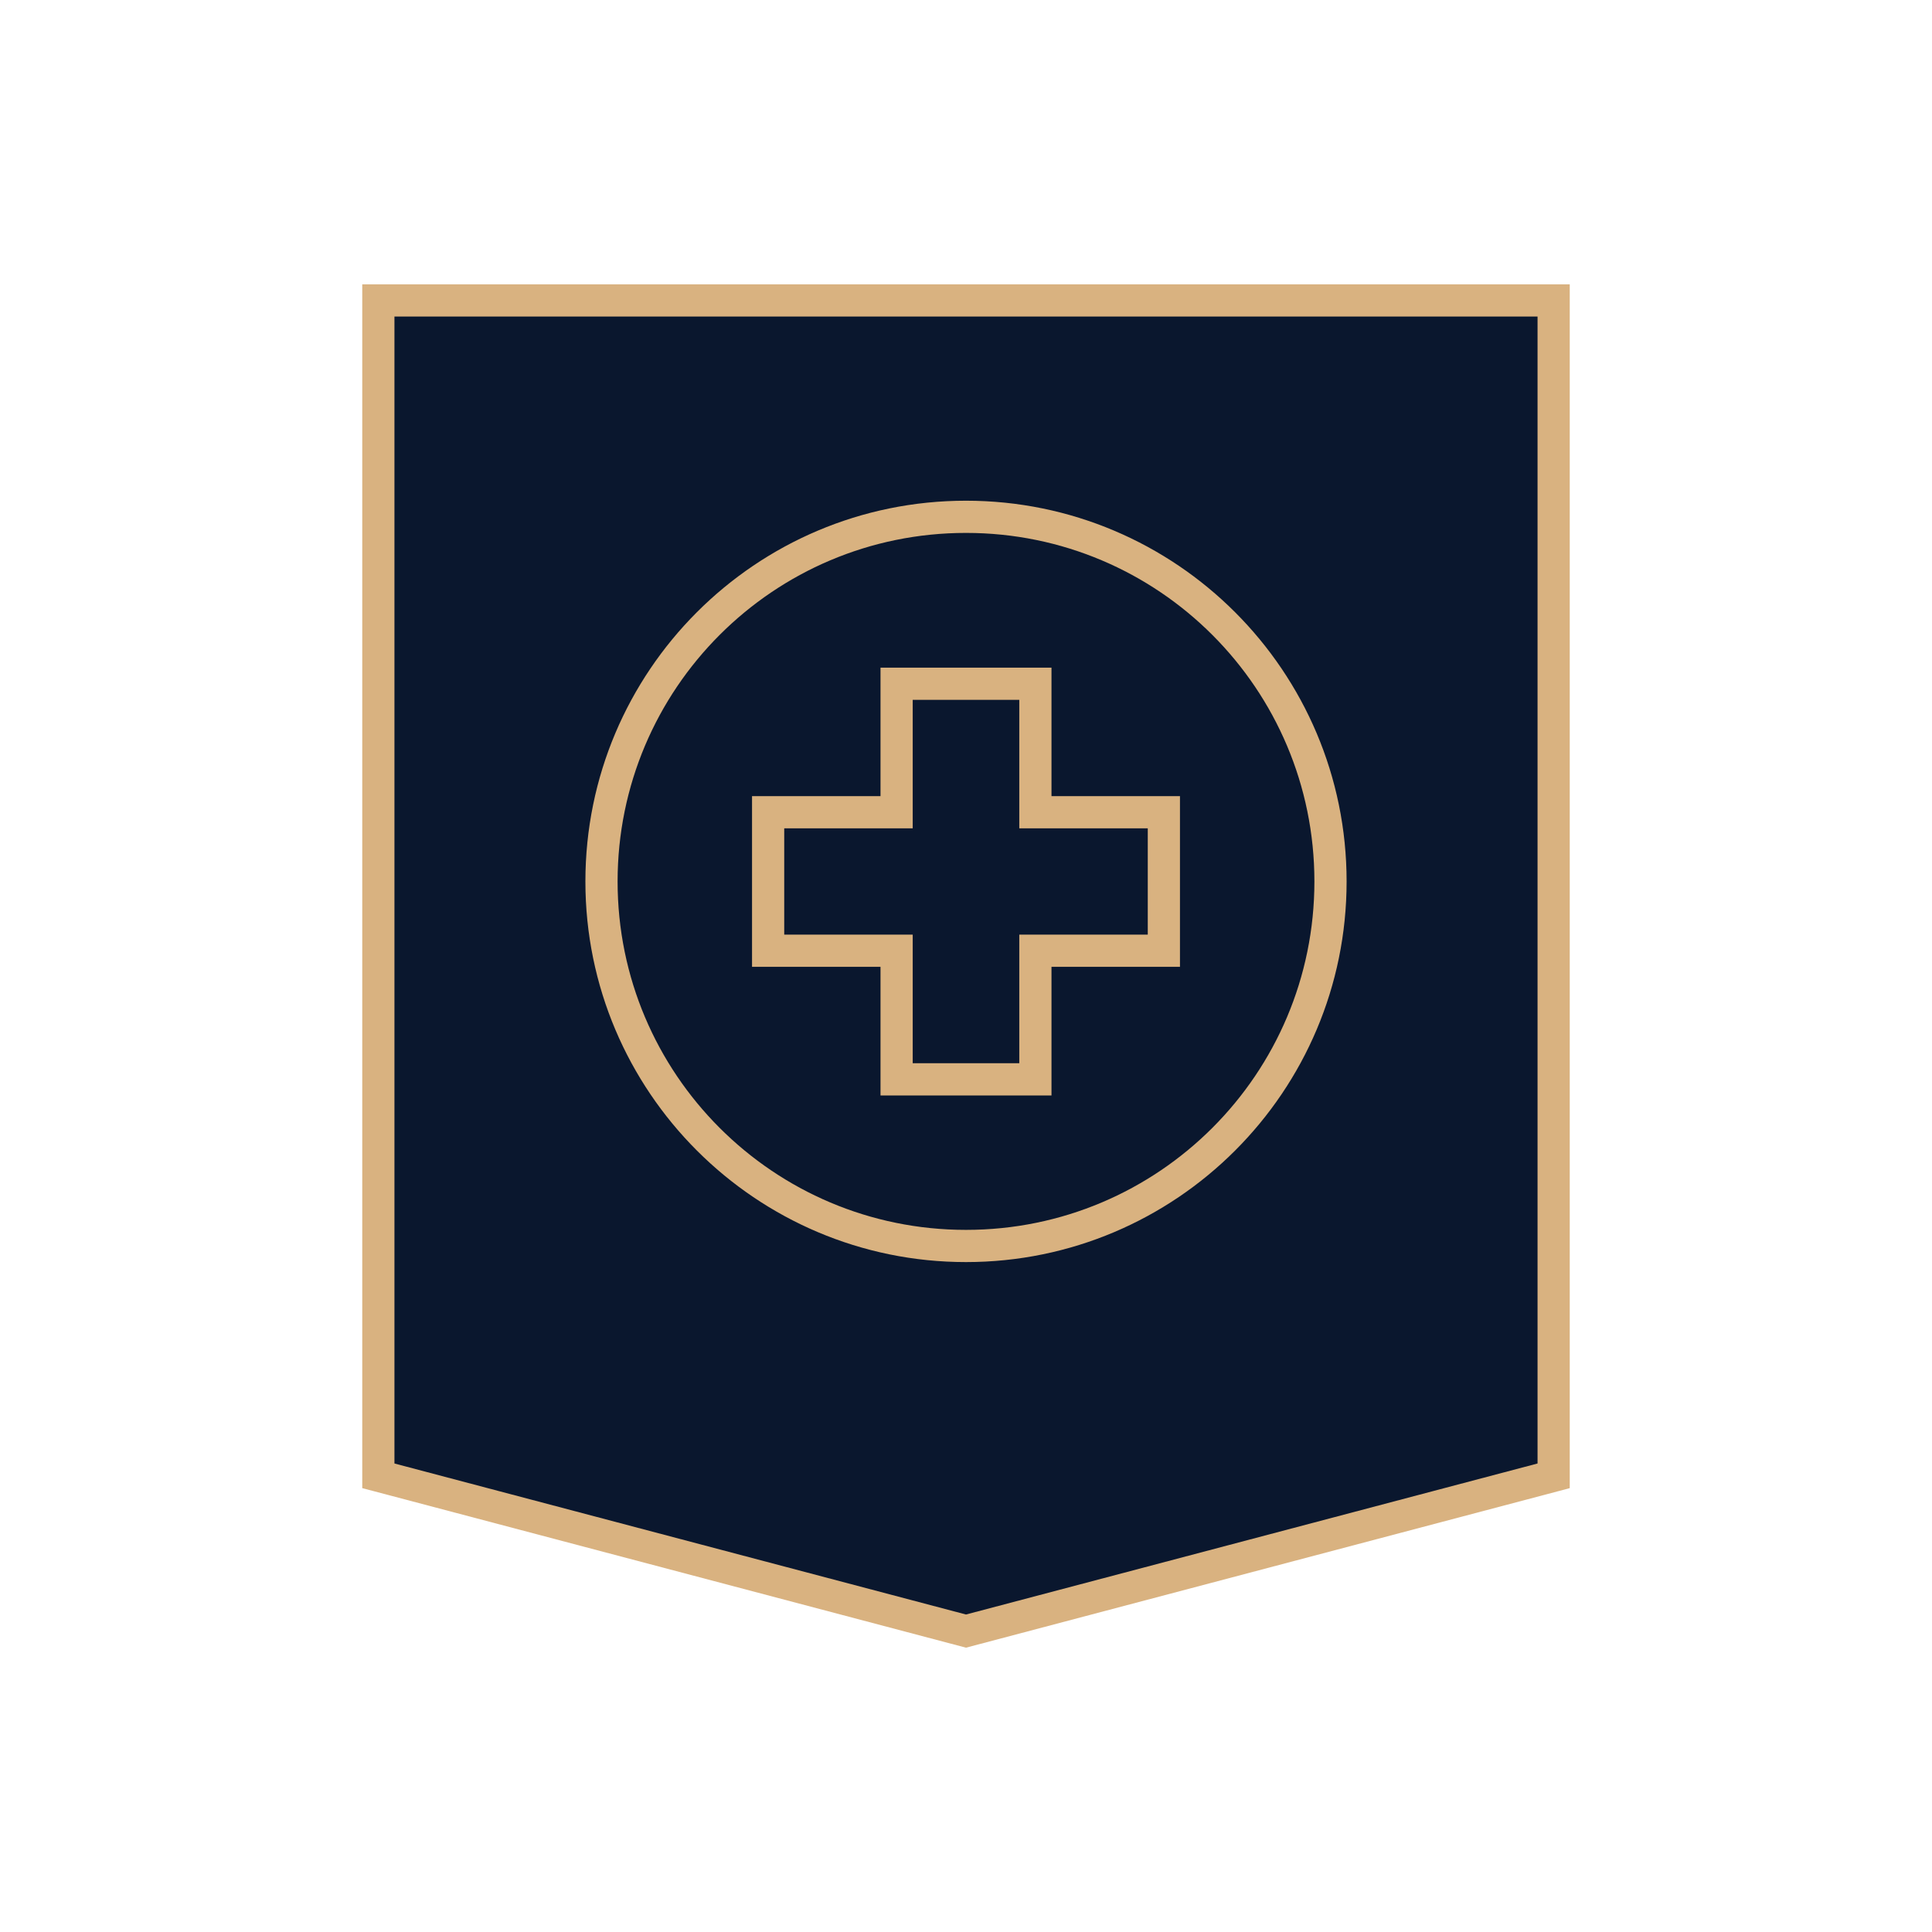
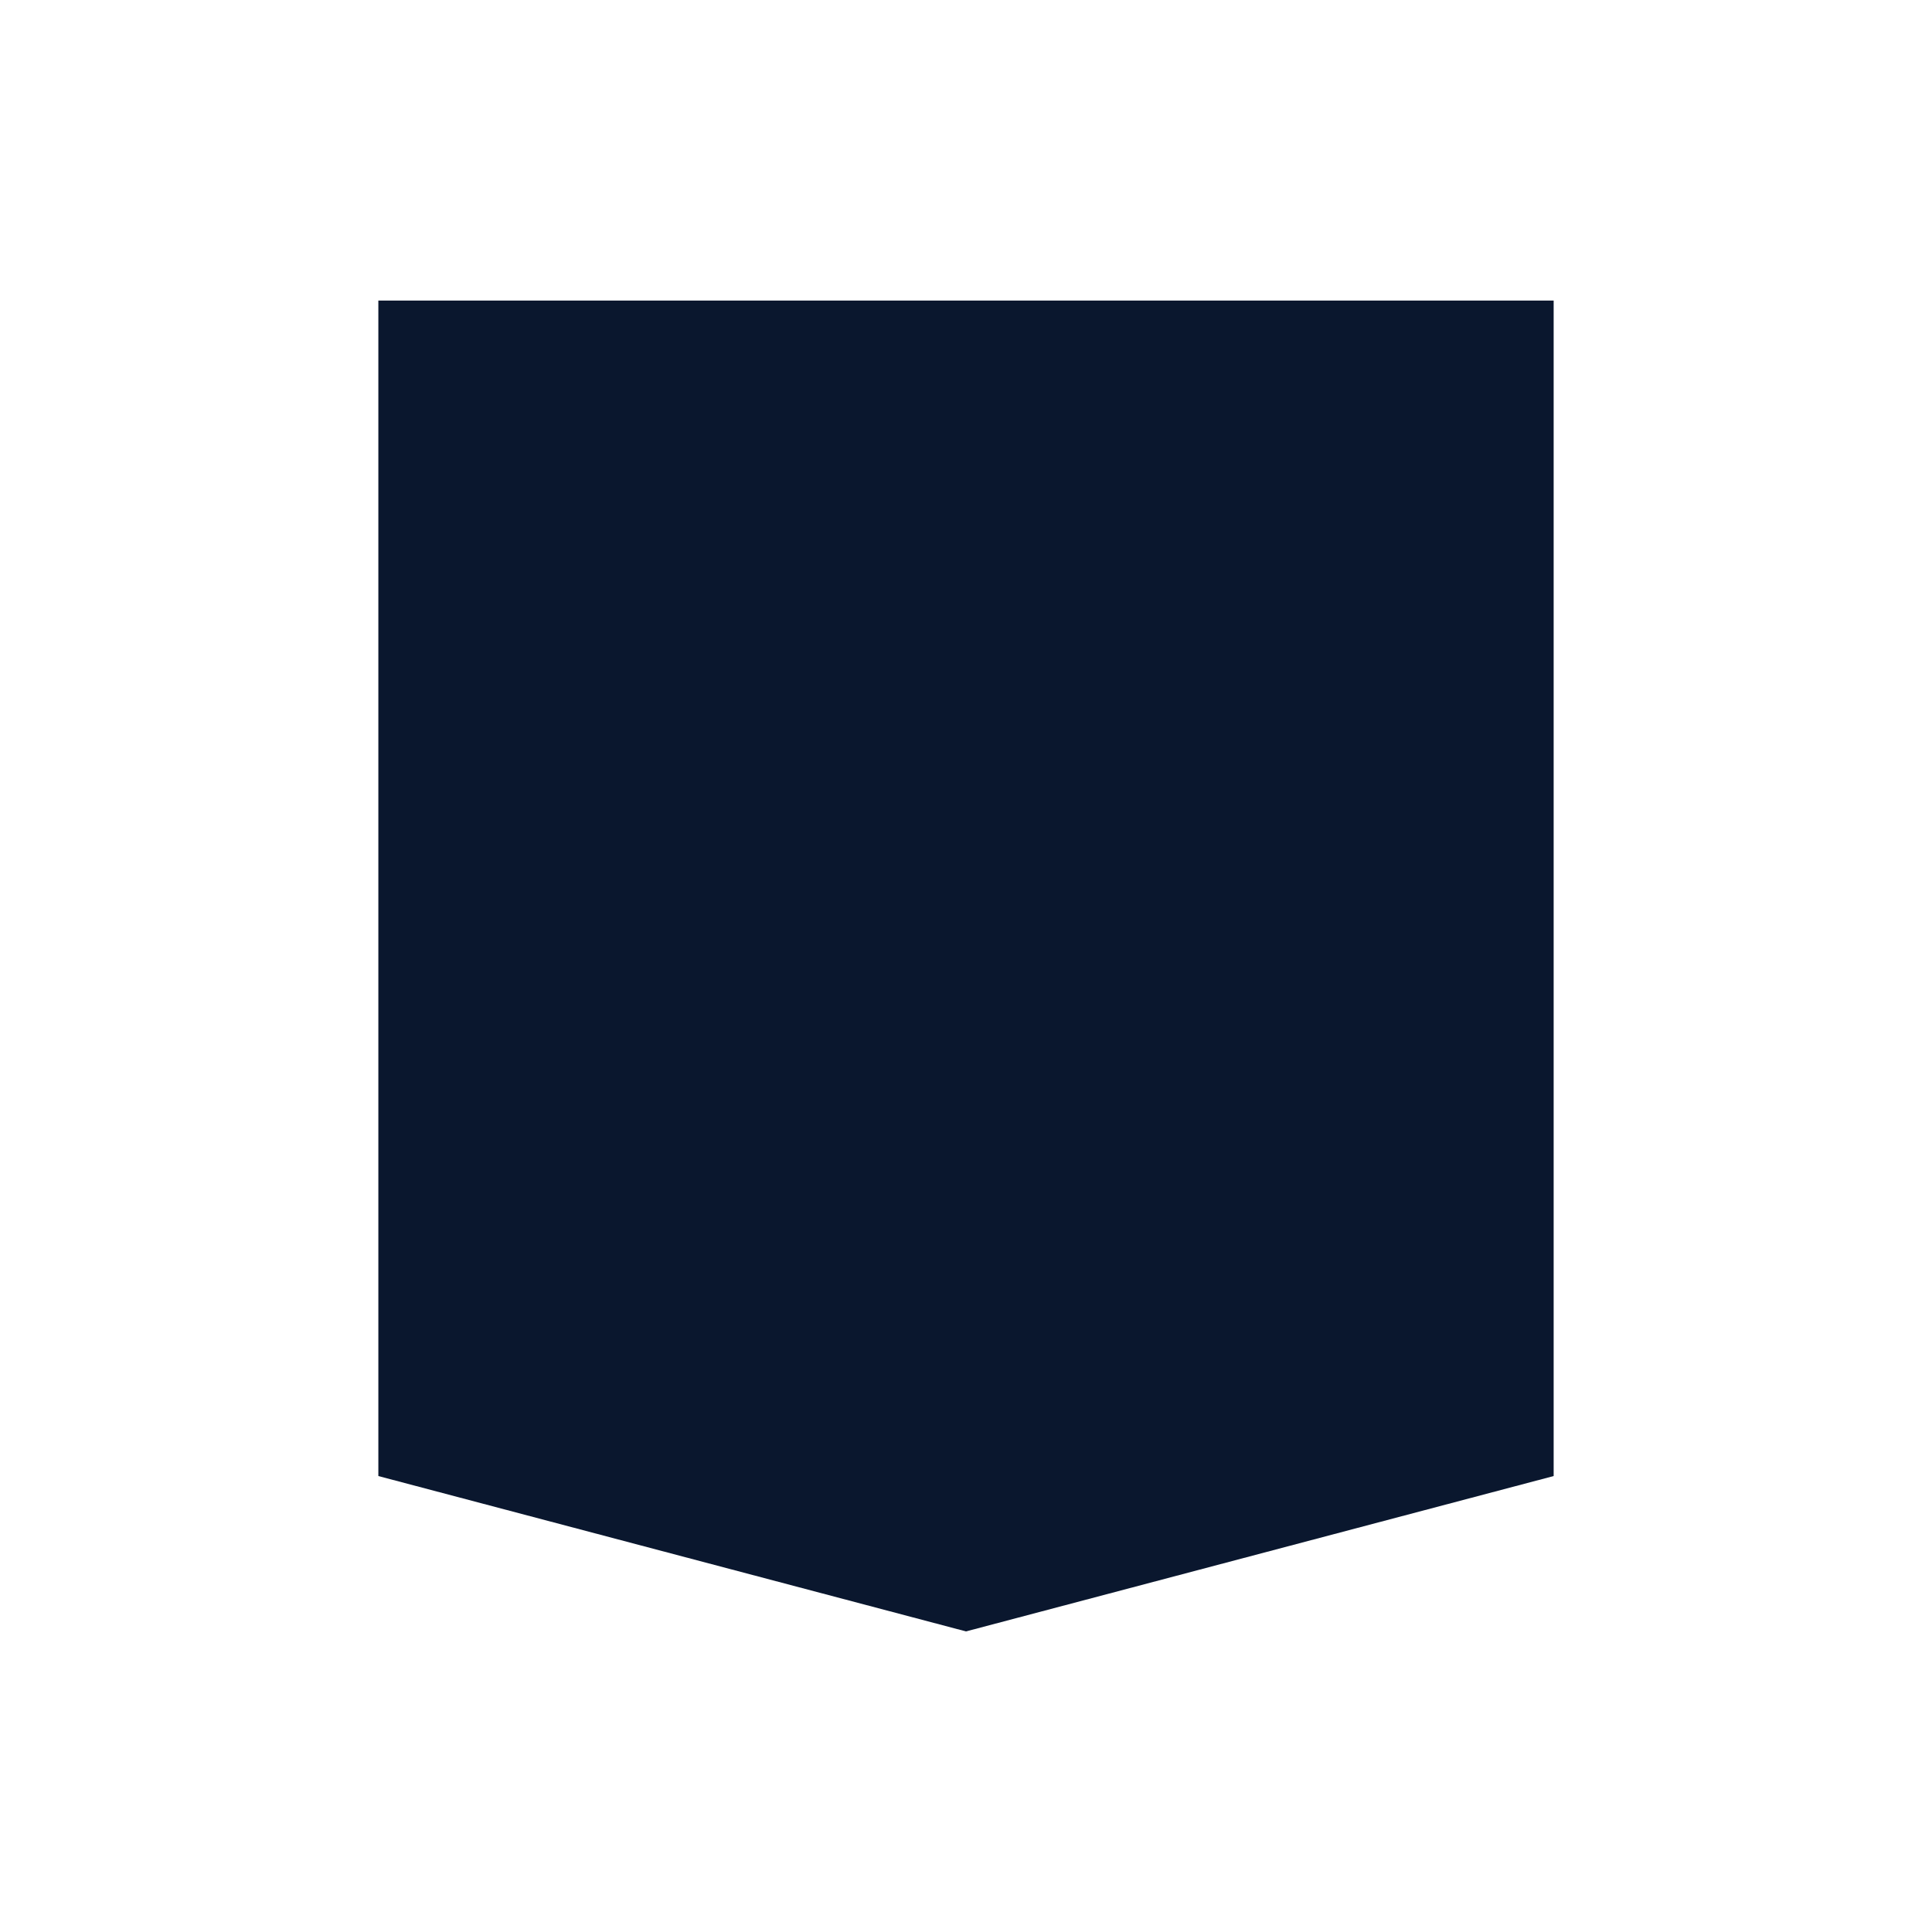
<svg xmlns="http://www.w3.org/2000/svg" xml:space="preserve" width="120px" height="120px" version="1.1" style="shape-rendering:geometricPrecision; text-rendering:geometricPrecision; image-rendering:optimizeQuality; fill-rule:evenodd; clip-rule:evenodd" viewBox="0 0 120 120">
  <defs>
    <style type="text/css">
   
    .fil0 {fill:none}
    .fil1 {fill:#0A172E}
    .fil2 {fill:#D9B280;fill-rule:nonzero}
   
  </style>
  </defs>
  <g id="Ramka">
-     <circle class="fil0" cx="60" cy="60" r="60" />
-   </g>
+     </g>
  <g id="tarcza">
    <polygon class="fil1" points="96.5,91.68 60,101.33 23.5,91.68 23.5,18.67 96.5,18.67 " />
  </g>
  <g id="hospital-galaktyczna">
-     <path class="fil2" d="M96.75 92.63l-36.75 9.71 -37.5 -9.91 0 -74.77 75 0 0 74.77 -0.75 0.2zm-23.46 -42.18l0 9.6 -7.98 0 0 7.99 -10.62 0 0 -7.99 -7.98 0 0 -10.6 7.98 0 0 -7.98 10.62 0 0 7.98 7.98 0 0 1zm-2 7.6l0 -6.6 -7.98 0 0 -7.98 -6.62 0 0 7.98 -7.98 0 0 6.6 7.98 0 0 7.99 6.62 0 0 -7.99 7.98 0zm-11.29 18.34c11.96,0 21.64,-9.69 21.64,-21.64 0,-11.96 -9.68,-21.65 -21.64,-21.65 -11.96,0 -21.64,9.69 -21.64,21.65 0,11.95 9.68,21.64 21.64,21.64zm0 2c-13.05,0 -23.64,-10.59 -23.64,-23.64 0,-13.06 10.58,-23.65 23.64,-23.65 13.05,0 23.64,10.59 23.64,23.65 0,13.05 -10.59,23.64 -23.64,23.64zm0 21.89l35.5 -9.38 0 -71.24 -71 0 0 71.24 35.5 9.38z" />
-   </g>
+     </g>
</svg>